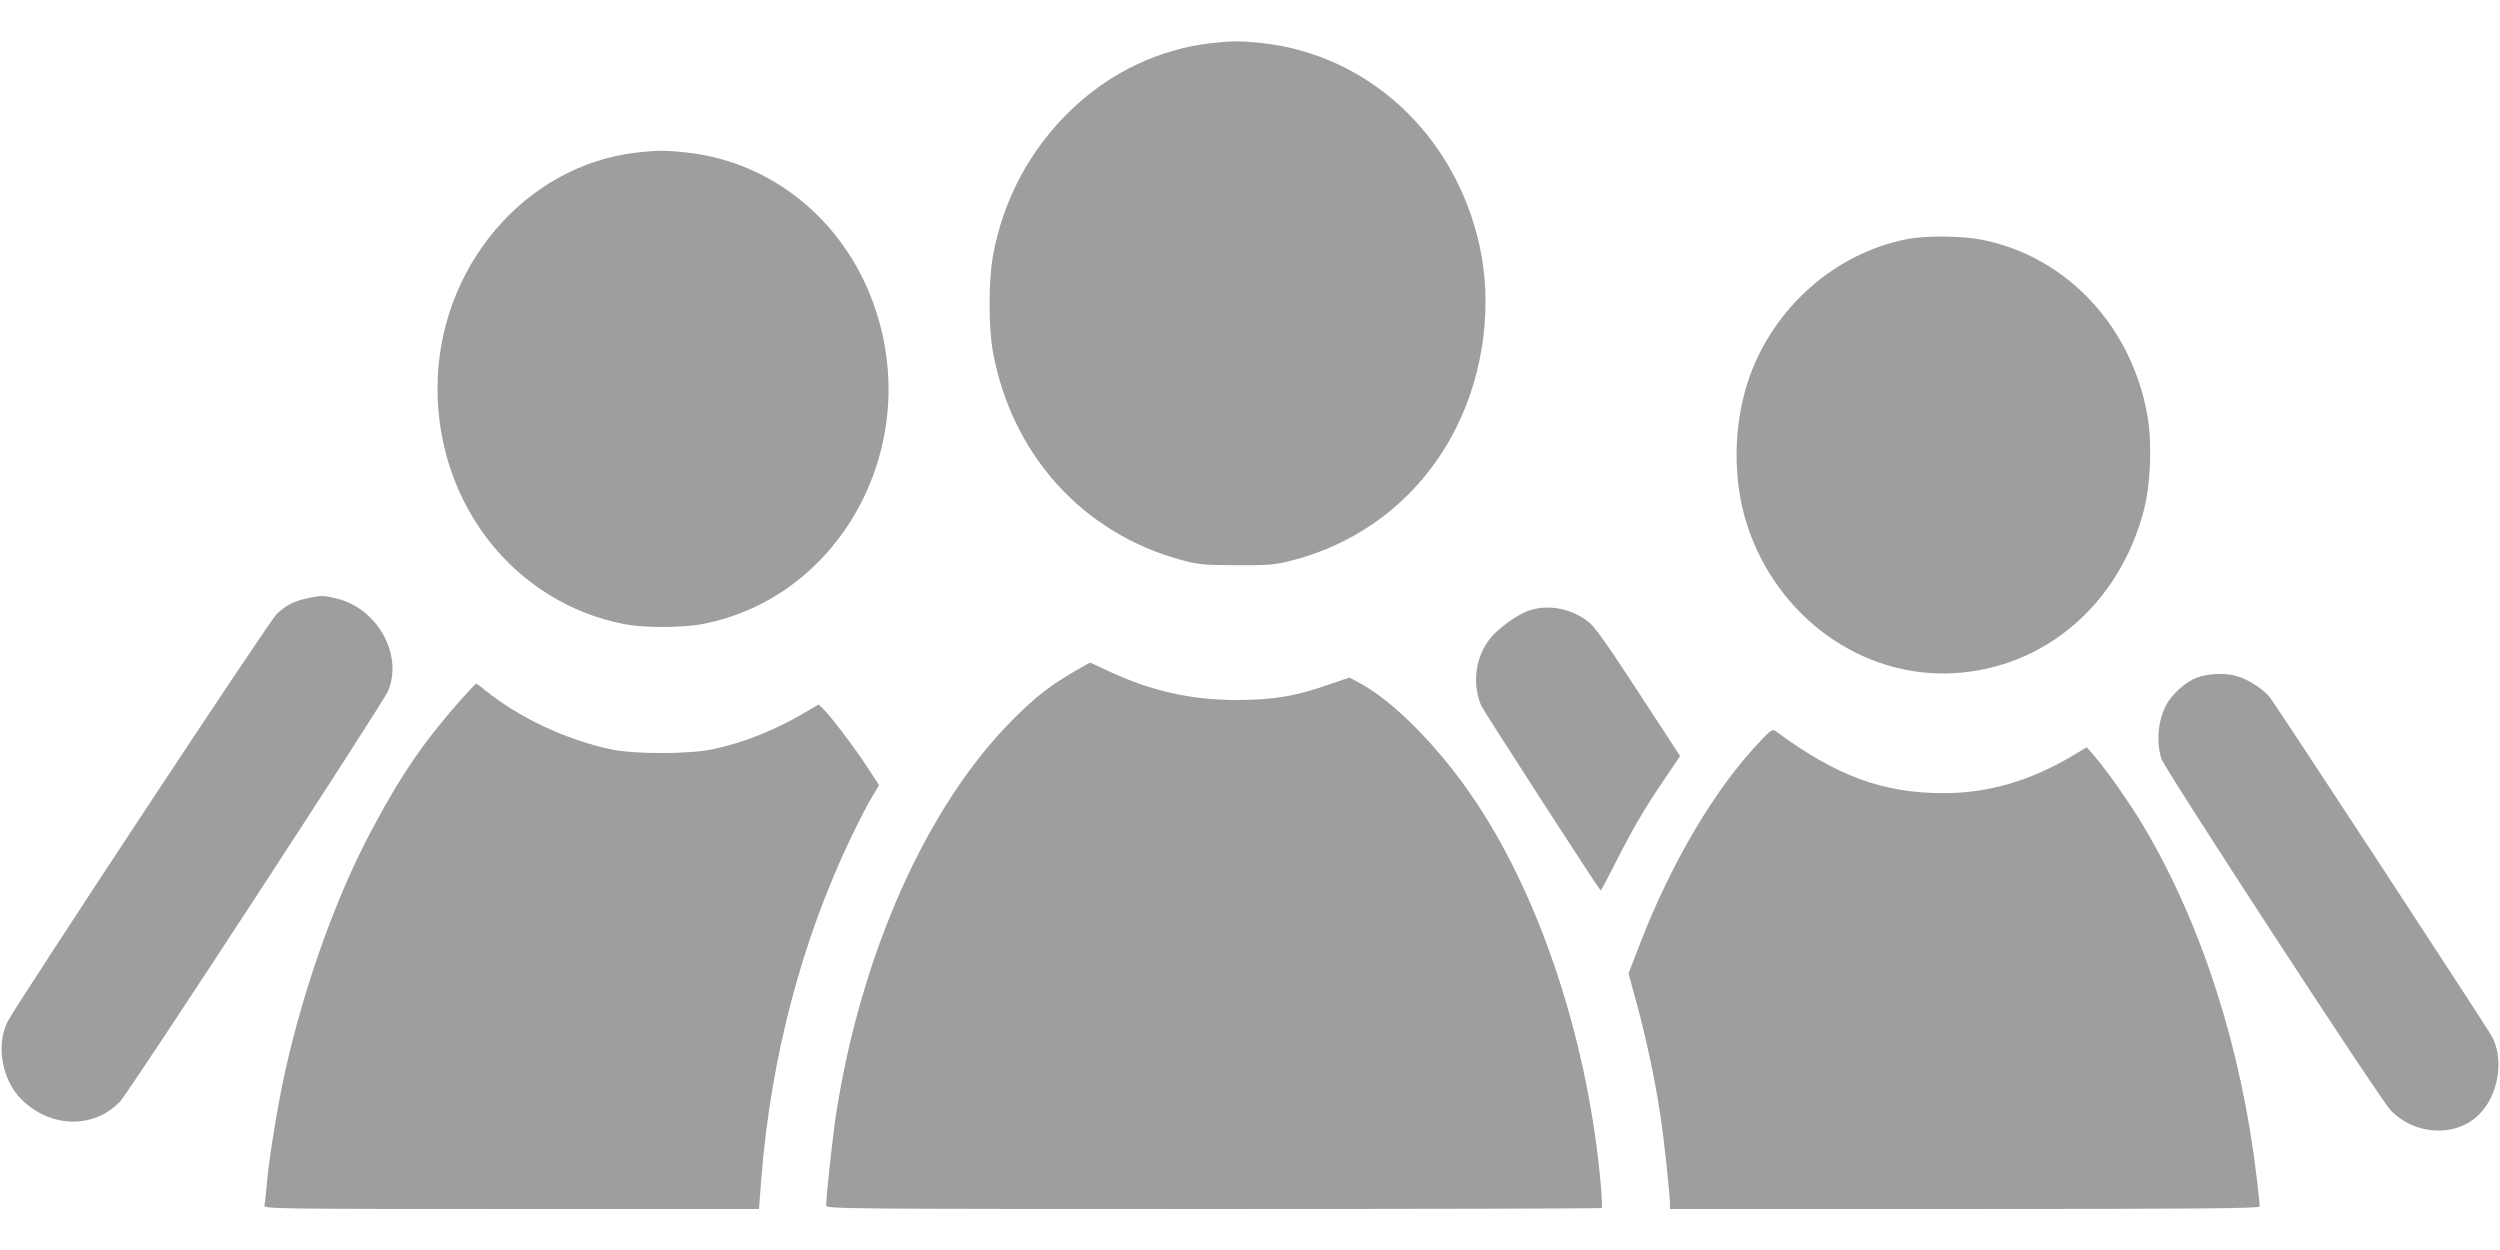
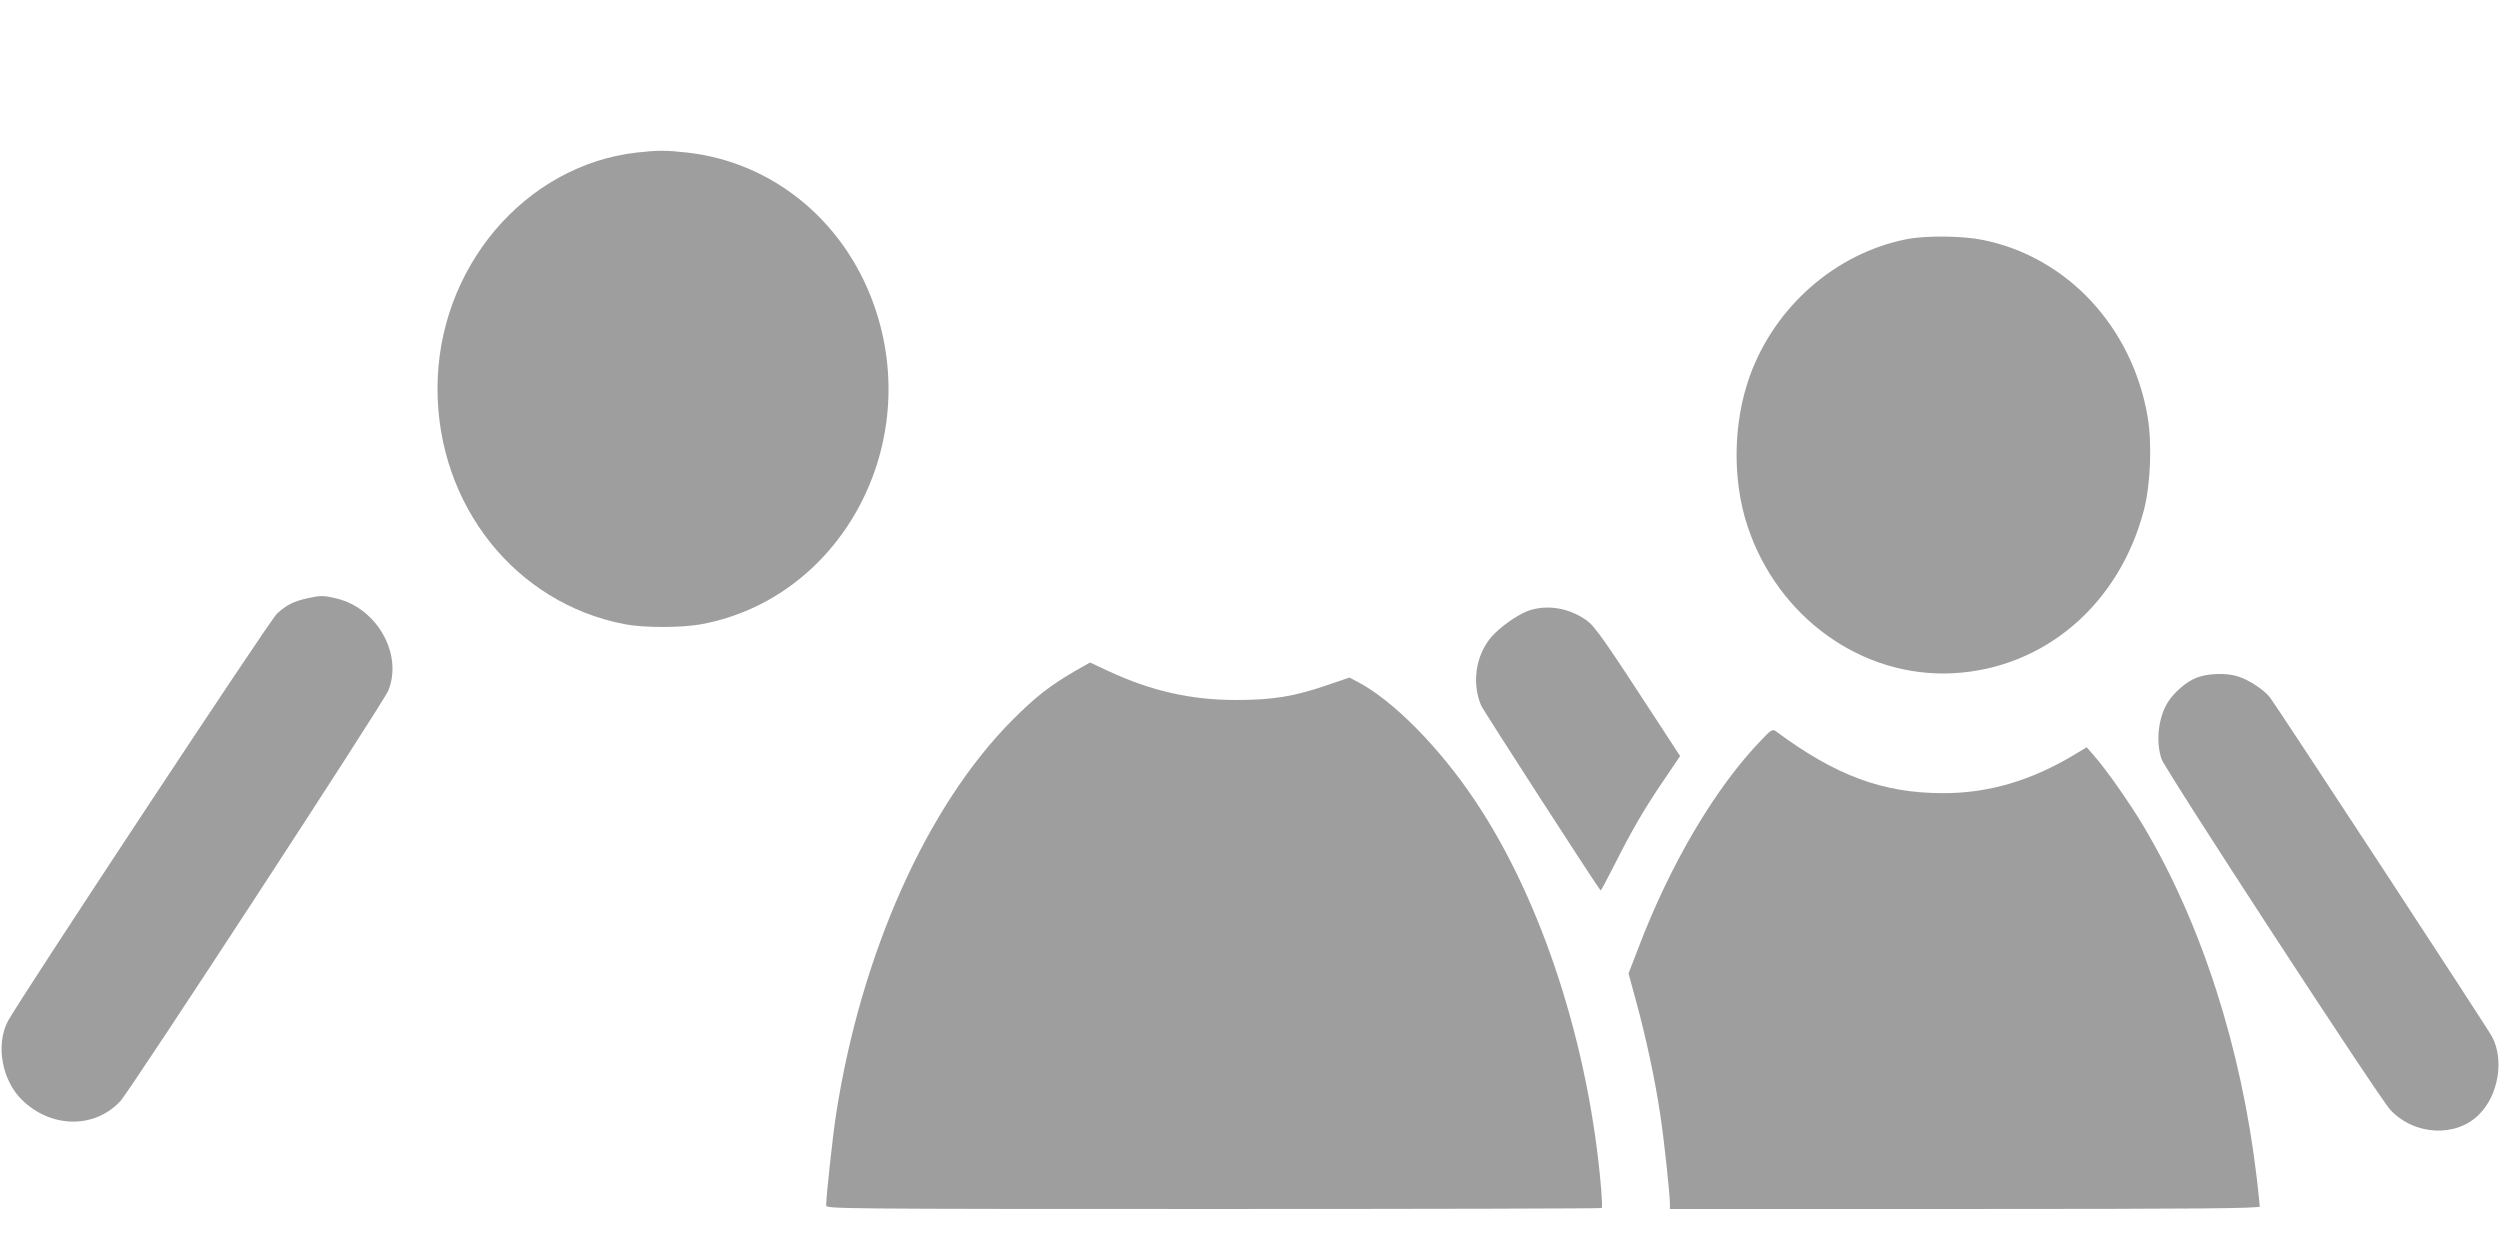
<svg xmlns="http://www.w3.org/2000/svg" version="1.0" width="1280pt" height="640pt" viewBox="0 0 1280 640" preserveAspectRatio="xMidYMid meet">
  <g transform="translate(0,640) scale(0.1,-0.1)" fill="#9e9e9e" stroke="none">
-     <path d="M6200 6179 c-265 -31 -514 -149 -712 -338 -211 -200 -353 -464 -404 -751 -23 -126 -23 -363 -1 -487 95 -528 459 -932 962 -1069 91 -25 116 -27 285 -28 160 -1 197 2 275 22 377 94 684 342 855 691 140 283 182 628 114 929 -127 564 -569 973 -1116 1032 -109 11 -150 11 -258 -1z" />
    <path d="M3260 5619 c-575 -66 -1020 -593 -1020 -1208 0 -598 399 -1100 959 -1207 99 -19 295 -19 397 1 696 132 1118 887 892 1594 -144 453 -520 770 -971 820 -108 12 -149 12 -257 0z" />
    <path d="M9760 5175 c-364 -73 -674 -346 -802 -703 -85 -239 -89 -529 -11 -765 155 -469 587 -778 1053 -754 468 25 851 353 977 836 34 132 42 337 19 477 -79 459 -409 816 -841 905 -106 22 -296 24 -395 4z" />
    <path d="M1570 3336 c-66 -15 -103 -33 -152 -78 -34 -29 -1329 -1992 -1378 -2087 -63 -121 -30 -303 73 -403 149 -145 371 -148 503 -6 52 56 1346 2039 1372 2102 76 187 -58 423 -266 472 -67 16 -80 16 -152 0z" />
    <path d="M7834 3276 c-48 -15 -123 -64 -177 -115 -96 -90 -127 -247 -74 -372 10 -25 593 -927 612 -948 2 -2 35 60 74 137 87 173 151 283 254 434 l79 117 -93 143 c-301 462 -342 520 -386 552 -87 62 -195 81 -289 52z" />
    <path d="M5500 2962 c-126 -74 -197 -129 -315 -247 -439 -440 -778 -1199 -905 -2025 -17 -112 -50 -414 -50 -462 0 -17 64 -18 1983 -18 1091 0 1986 2 1988 5 3 2 1 46 -3 97 -61 729 -301 1472 -642 1983 -184 277 -426 522 -609 616 l-38 20 -117 -40 c-167 -57 -276 -75 -462 -75 -233 0 -436 46 -657 149 l-92 43 -81 -46z" />
    <path d="M11246 2930 c-52 -20 -114 -74 -147 -126 -49 -79 -62 -201 -32 -290 19 -56 1115 -1737 1172 -1797 123 -131 336 -142 454 -23 99 99 129 278 67 397 -21 41 -1097 1684 -1137 1737 -31 41 -113 94 -169 110 -61 18 -152 14 -208 -8z" />
-     <path d="M2369 2828 c-197 -222 -314 -392 -466 -678 -196 -367 -369 -865 -462 -1325 -34 -174 -67 -386 -76 -500 -4 -44 -9 -88 -11 -97 -5 -17 60 -18 1263 -18 l1269 0 12 156 c49 620 207 1220 461 1750 38 79 86 171 106 204 l36 60 -57 87 c-66 102 -191 267 -228 302 l-25 24 -68 -40 c-154 -91 -310 -154 -473 -189 -119 -26 -400 -26 -520 -1 -234 50 -474 163 -646 303 -23 19 -43 34 -46 34 -2 0 -34 -33 -69 -72z" />
    <path d="M9019 2612 c-236 -244 -468 -636 -633 -1072 l-48 -124 41 -150 c51 -189 96 -400 122 -576 20 -132 48 -398 49 -452 l0 -28 1510 0 c1205 0 1510 3 1510 13 0 6 -7 71 -15 142 -78 667 -282 1303 -579 1803 -70 118 -192 292 -253 361 l-39 45 -60 -36 c-225 -136 -445 -200 -679 -199 -307 1 -547 90 -854 318 -15 11 -25 5 -72 -45z" />
  </g>
</svg>